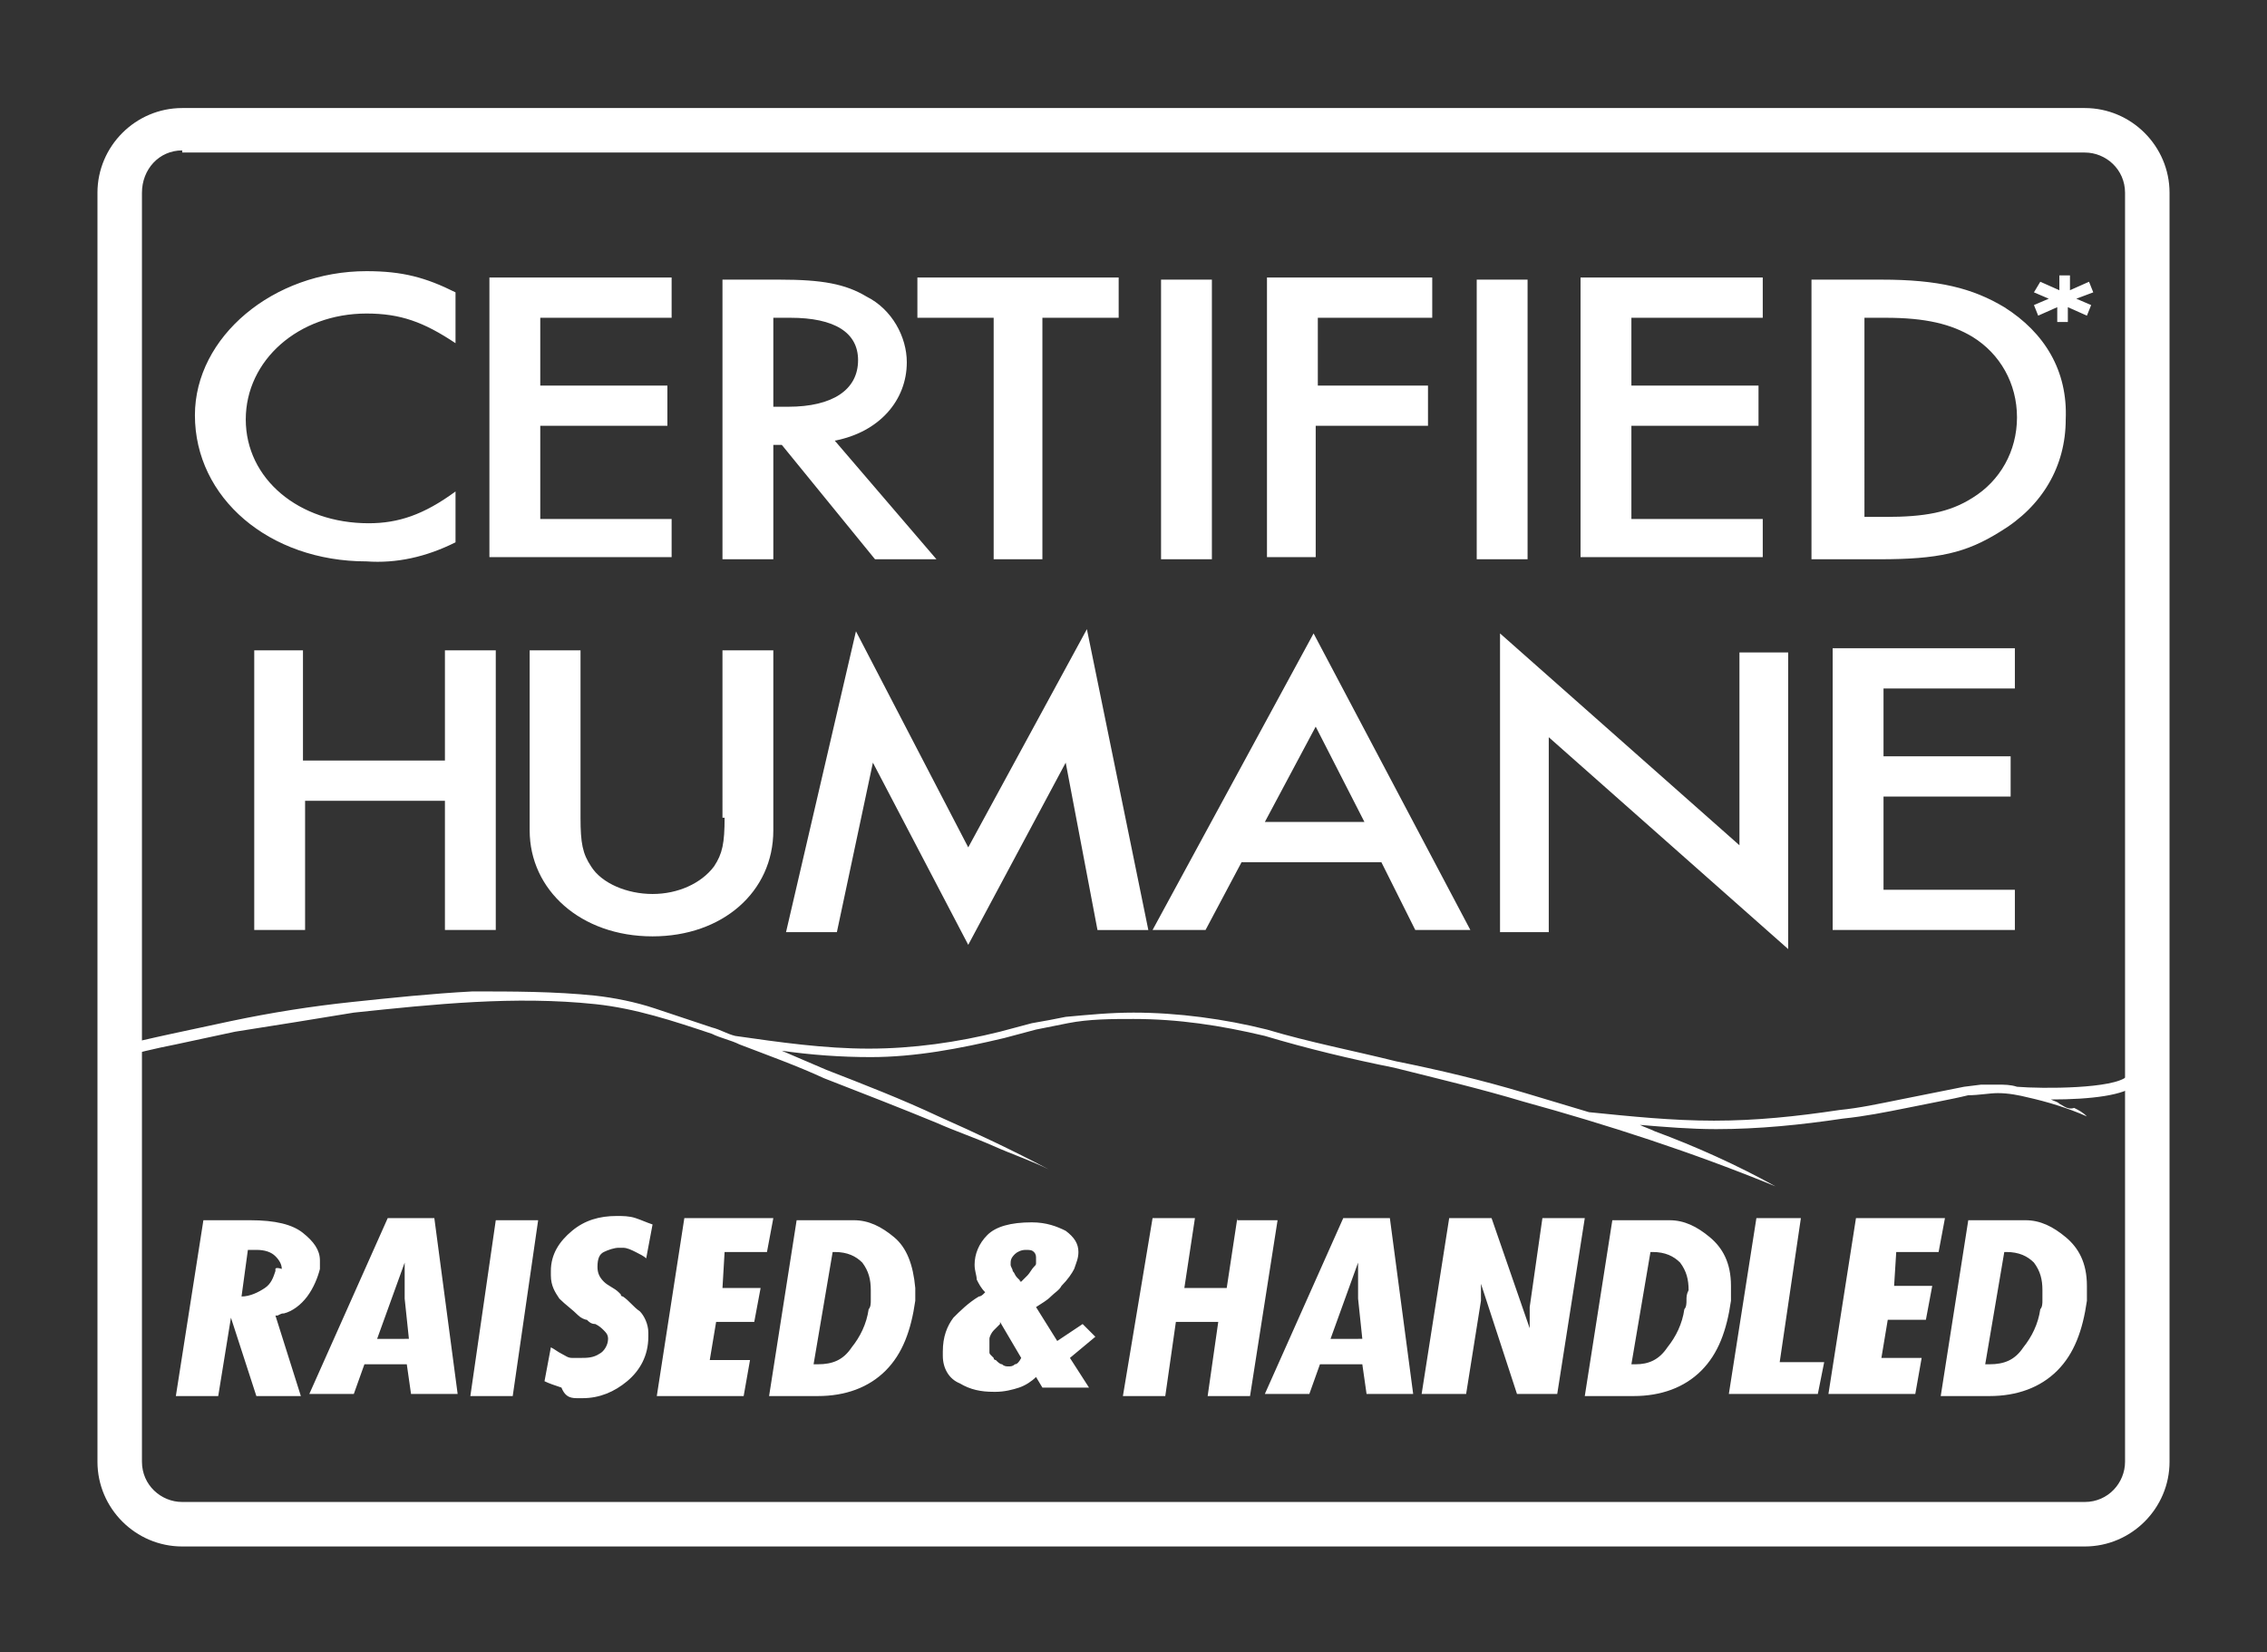
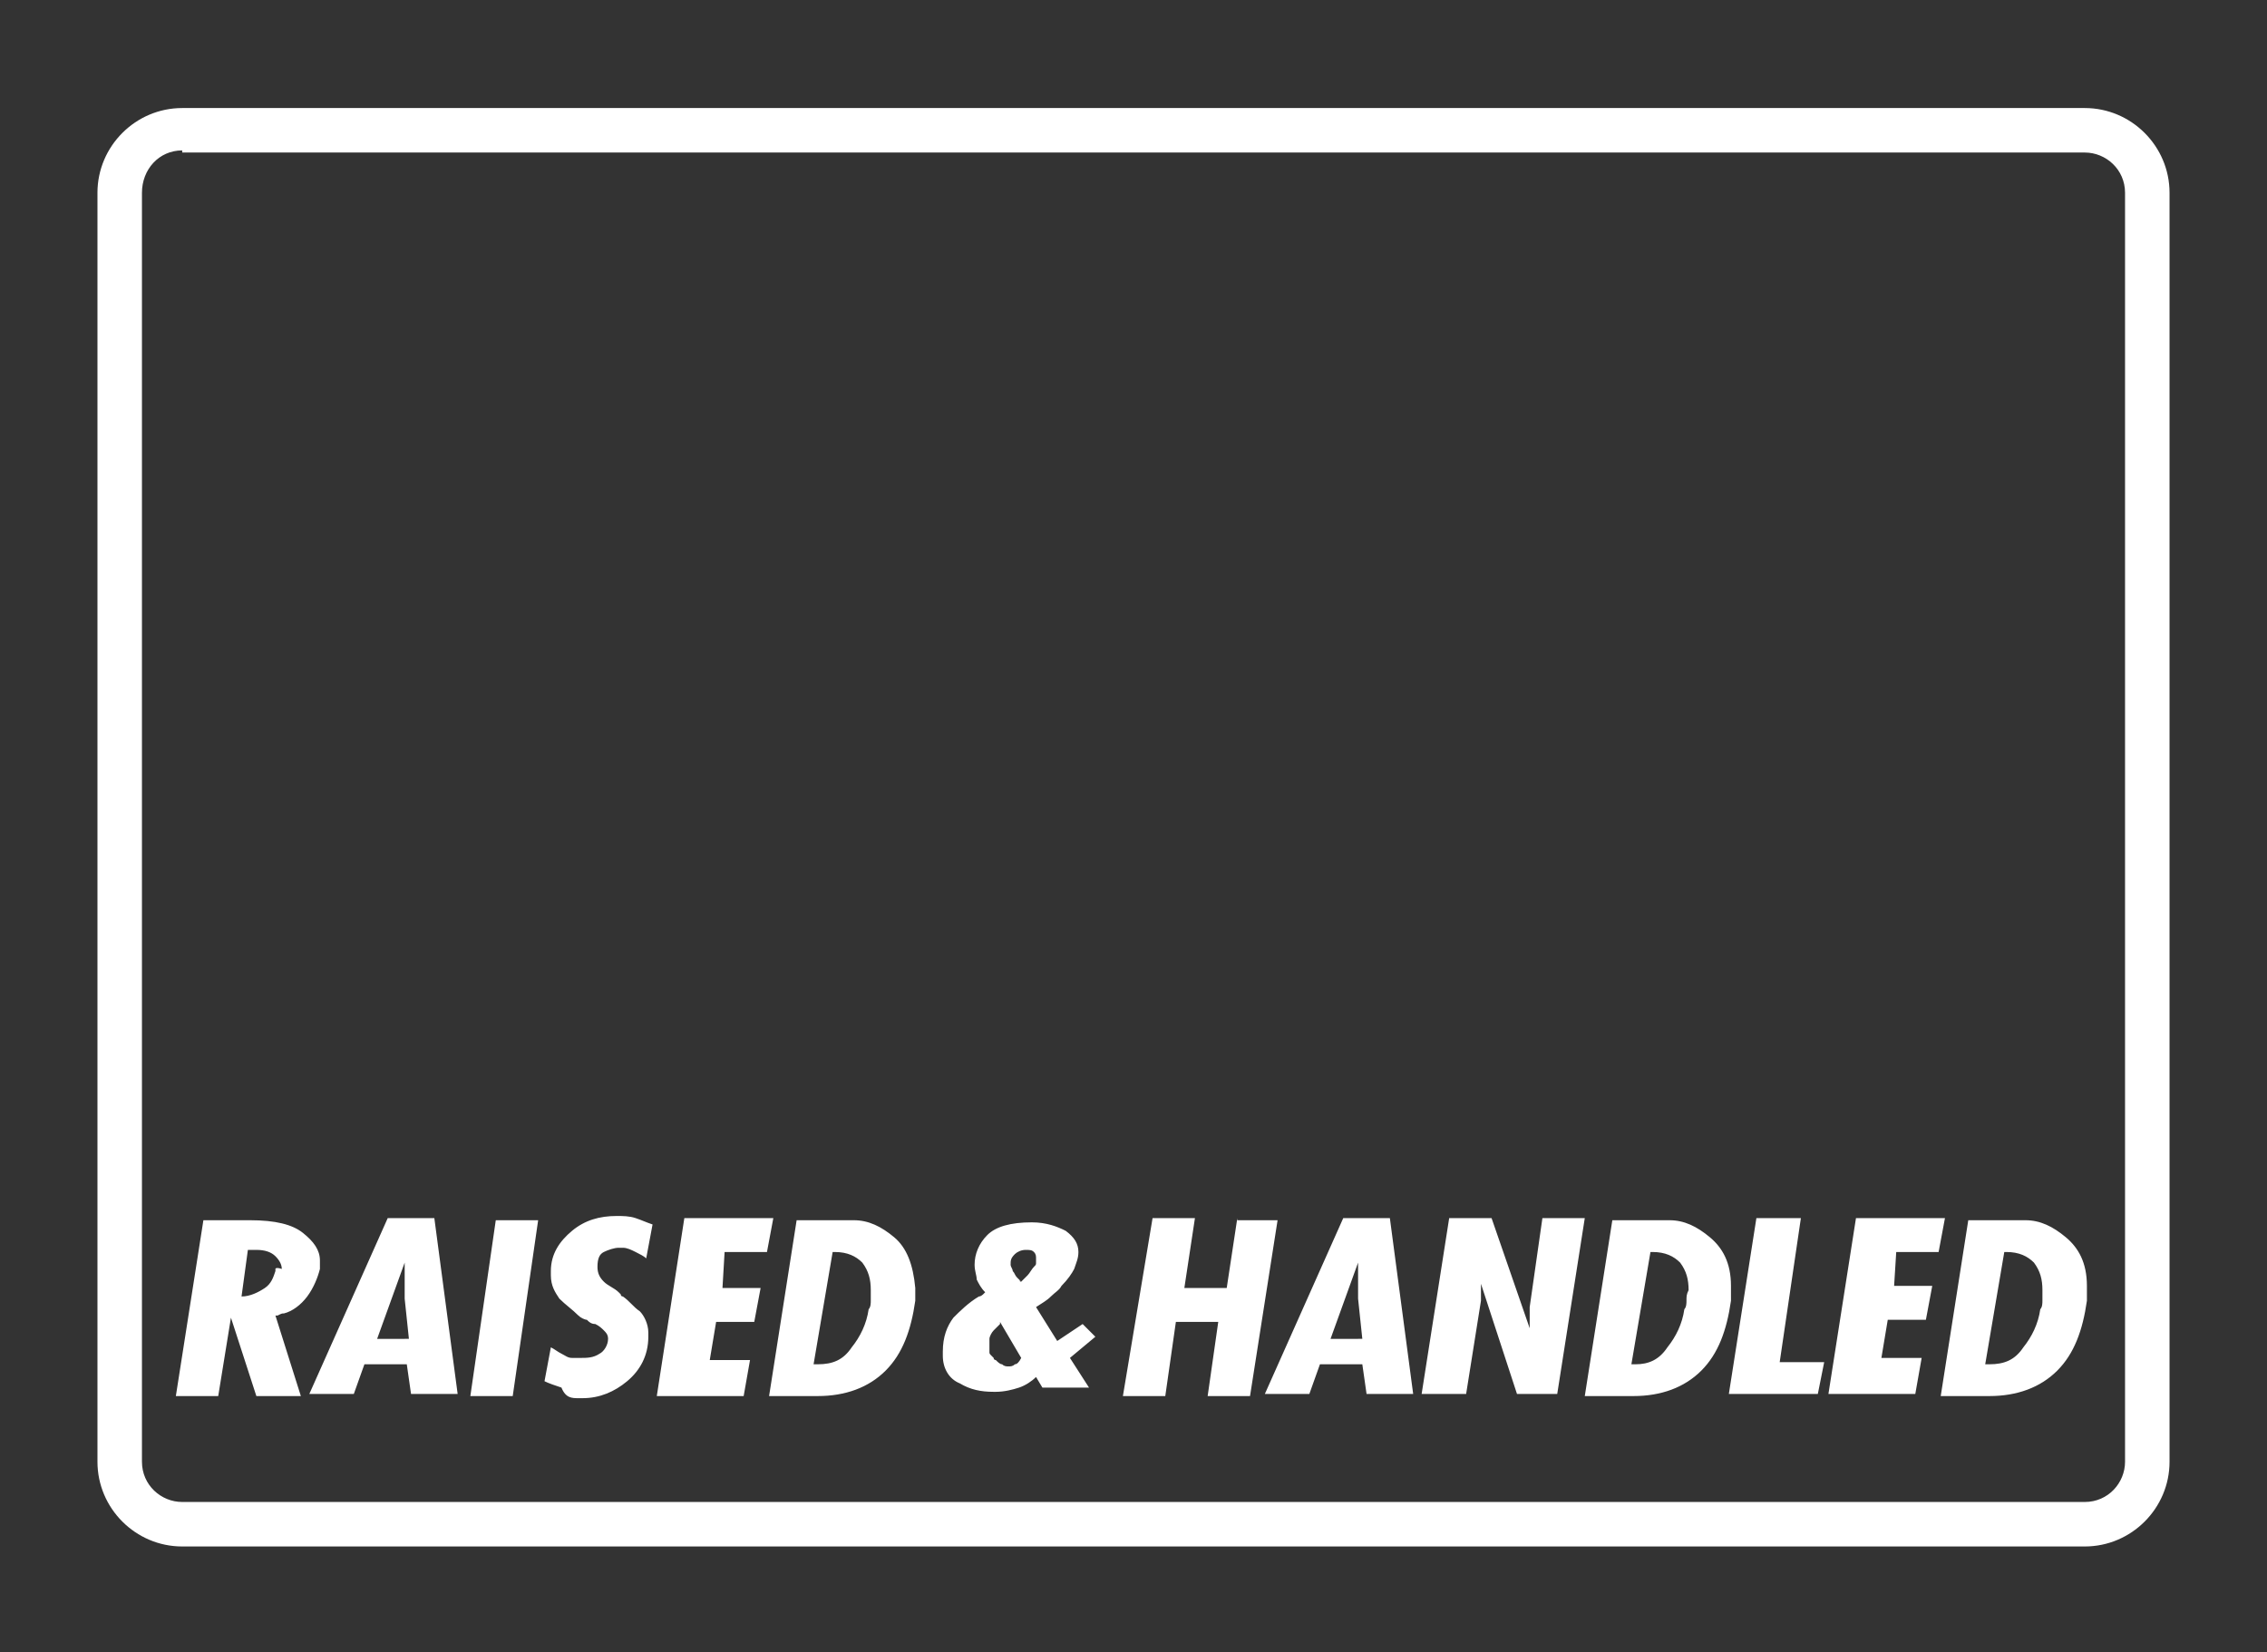
<svg xmlns="http://www.w3.org/2000/svg" version="1.0" id="Camada_1" x="0px" y="0px" viewBox="0 0 107 78" style="enable-background:new 0 0 107 78;" xml:space="preserve">
  <rect x="0" y="0" width="107" height="78" fill="#333333" stroke="none" />
  <style type="text/css">
	.st0{fill:none;stroke:#FFFFFF;stroke-miterlimit:10;}
	.st1{fill:#FFFFFF;}
</style>
  <g>
-     <path class="st1" d="M97.2,52.1c-0.1-0.1-0.2-0.1-0.4-0.2c1.9,0,3.5-0.2,4-0.7l-0.4-0.4c-0.6,0.6-4,0.6-5.2,0.5   c-0.3-0.1-0.6-0.1-0.9-0.1c-0.3,0-0.5,0-0.8,0l-0.8,0.1c-0.5,0.1-1,0.2-1.5,0.3c-0.5,0.1-1,0.2-1.5,0.3c-1,0.2-1.9,0.4-2.9,0.5   c-2,0.3-3.9,0.5-5.9,0.5c-2,0-3.9-0.2-5.9-0.4c-1-0.3-2-0.6-3-0.9c-2-0.6-4.1-1.1-6.1-1.5c-2-0.5-4.1-0.9-6.1-1.5   c-2-0.5-4.2-0.8-6.3-0.8c-1.1,0-2.1,0.1-3.2,0.2c-0.5,0.1-1,0.2-1.6,0.3l-1.5,0.4c-2,0.5-4.1,0.8-6.2,0.8c-2.1,0-4.2-0.3-6.3-0.6v0   c-0.4-0.1-0.7-0.3-1.1-0.4c-0.9-0.3-1.8-0.6-2.7-0.9c-0.9-0.3-1.9-0.5-2.8-0.6c-1.9-0.2-3.9-0.2-5.8-0.2c-1.9,0.1-3.8,0.3-5.7,0.5   c-1.9,0.2-3.8,0.5-5.7,0.9c-0.9,0.2-1.9,0.4-2.8,0.6c-0.9,0.2-1.9,0.4-2.8,0.7l0.2,0.5c0.9-0.3,1.8-0.5,2.8-0.7   c0.9-0.2,1.9-0.4,2.8-0.6c1.9-0.3,3.8-0.6,5.6-0.9c1.9-0.2,3.8-0.4,5.7-0.5c1.9-0.1,3.8-0.1,5.7,0.1c1.9,0.2,3.7,0.8,5.5,1.4   c0.4,0.2,0.9,0.3,1.3,0.5c1.3,0.5,2.7,1,4,1.6c1.8,0.7,3.6,1.4,5.3,2.1c0.9,0.4,1.8,0.7,2.7,1.1c0.9,0.4,1.8,0.7,2.6,1.1l0,0   c-1.7-0.9-3.4-1.7-5.2-2.5c-1.7-0.8-3.5-1.5-5.3-2.2c-0.7-0.3-1.4-0.6-2.1-0.9c1.4,0.2,2.8,0.3,4.2,0.3c2.1,0,4.2-0.4,6.3-0.9   l1.5-0.4c0.5-0.1,1-0.2,1.5-0.3c1-0.2,2.1-0.2,3.1-0.2c2.1,0,4.1,0.3,6.2,0.8c2,0.6,4.1,1.1,6.1,1.5c2,0.5,4.1,1,6.1,1.6   c4,1.1,8,2.4,11.9,4c-1.8-1-3.8-1.9-5.7-2.6c-0.2-0.1-0.5-0.2-0.7-0.3c1.2,0.1,2.4,0.2,3.6,0.2c2,0,4-0.2,6-0.5c1-0.1,2-0.3,3-0.5   c0.5-0.1,1-0.2,1.5-0.3c0.5-0.1,1-0.2,1.4-0.3c0.5,0,1-0.1,1.4-0.1c0.5,0,1,0.1,1.4,0.2c0.9,0.2,1.9,0.5,2.8,0.9l0,0   c-0.2-0.2-0.4-0.3-0.6-0.4C97.6,52.4,97.4,52.2,97.2,52.1" />
    <path class="st1" d="M41.1,61.4c0,0.1,0,0.3-0.1,0.4c-0.1,0.7-0.4,1.3-0.8,1.8c-0.4,0.6-0.9,0.8-1.6,0.8h-0.1c0,0-0.1,0-0.1,0   l0.9-5.3h0.1c0.6,0,1,0.2,1.3,0.5c0.3,0.4,0.4,0.8,0.4,1.3C41.1,61.1,41.1,61.2,41.1,61.4 M42.2,58.4c-0.6-0.5-1.2-0.8-1.9-0.8   c0,0-0.1,0-0.1,0c0,0-0.1,0-0.1,0h-2.5l-1.3,8.3h2.3c1.3,0,2.4-0.4,3.2-1.2c0.8-0.8,1.2-1.9,1.4-3.3c0-0.1,0-0.2,0-0.3   c0-0.1,0-0.2,0-0.3C43.1,59.7,42.8,58.9,42.2,58.4 M89.5,59.1h2l0.3-1.6h-4.2l-1.3,8.3h4.1l0.3-1.7h-1.9l0.3-1.8h1.8l0.3-1.6h-1.8   L89.5,59.1z M85,57.5h-2.1l-1.3,8.3h4.2l0.3-1.5h-2.1L85,57.5z M58.4,57.5l-0.5,3.3h-2l0.5-3.3h-2L53,65.9h2l0.5-3.5h2L57,65.9h2   l1.3-8.3H58.4z M62.8,63.2l1.3-3.6l0,1.7l0.2,1.9H62.8z M63.4,57.5l-3.7,8.3h2.1l0.5-1.4h2l0.2,1.4h2.2l-1.1-8.3H63.4z M79.6,61.4   c0,0.1,0,0.3-0.1,0.4c-0.1,0.7-0.4,1.3-0.8,1.8c-0.4,0.6-0.9,0.8-1.5,0.8h-0.1c0,0-0.1,0-0.1,0l0.9-5.3h0.1c0.6,0,1,0.2,1.3,0.5   c0.3,0.4,0.4,0.8,0.4,1.3C79.6,61.1,79.6,61.2,79.6,61.4 M81.7,61c0-0.1,0-0.2,0-0.3c0-1.1-0.4-1.8-1-2.3c-0.6-0.5-1.2-0.8-1.9-0.8   c0,0-0.1,0-0.1,0c0,0-0.1,0-0.1,0h-2.5l-1.3,8.3h2.3c1.3,0,2.4-0.4,3.2-1.2c0.8-0.8,1.2-1.9,1.4-3.3C81.7,61.3,81.7,61.2,81.7,61    M34.2,59.1h2l0.3-1.6h-4.2L31,65.9h4.1l0.3-1.7h-1.9l0.3-1.8h1.8l0.3-1.6h-1.8L34.2,59.1z M72.8,57.5l-0.6,4.2l0,1l-1.8-5.2h-2   l-1.3,8.3h2.1l0.7-4.4l0-0.8l1.7,5.2h1.9l1.3-8.3H72.8z M13,59.9c0,0,0,0.1,0,0.1c-0.1,0.3-0.2,0.6-0.5,0.8   c-0.3,0.2-0.7,0.4-1.1,0.4h0c0,0,0,0,0,0h0c0,0,0,0,0,0l0.3-2.2c0.1,0,0.1,0,0.2,0c0.1,0,0.1,0,0.2,0c0.4,0,0.7,0.1,0.9,0.3   c0.2,0.2,0.3,0.4,0.3,0.6C13,59.8,13,59.9,13,59.9 M13.4,62c0.4-0.1,0.8-0.4,1.1-0.8c0.3-0.4,0.5-0.9,0.6-1.3c0-0.1,0-0.1,0-0.2   c0-0.1,0-0.1,0-0.2c0-0.5-0.3-0.9-0.8-1.3c-0.5-0.4-1.3-0.6-2.5-0.6H9.6l-1.3,8.3h2l0.6-3.7l1.2,3.7h2.1l-1.2-3.8c0,0,0.1,0,0.1,0   C13.3,62,13.3,62,13.4,62 M17.8,63.2l1.3-3.6l0,1.7l0.2,1.9H17.8z M18.3,57.5l-3.7,8.3h2.1l0.5-1.4h2l0.2,1.4h2.2l-1.1-8.3H18.3z    M96.4,61.4c0,0.1,0,0.3-0.1,0.4c-0.1,0.7-0.4,1.3-0.8,1.8c-0.4,0.6-0.9,0.8-1.6,0.8h-0.1c0,0-0.1,0-0.1,0l0.9-5.3h0.1   c0.6,0,1,0.2,1.3,0.5c0.3,0.4,0.4,0.8,0.4,1.3C96.4,61.1,96.4,61.2,96.4,61.4 M98.5,60.7c0-1.1-0.4-1.8-1-2.3   c-0.6-0.5-1.2-0.8-1.9-0.8c0,0-0.1,0-0.1,0c0,0-0.1,0-0.1,0h-2.5l-1.3,8.3h2.3c1.3,0,2.4-0.4,3.2-1.2c0.8-0.8,1.2-1.9,1.4-3.3   c0-0.1,0-0.2,0-0.3C98.5,60.9,98.5,60.8,98.5,60.7 M28.5,59.1c0.2-0.1,0.5-0.2,0.7-0.2c0,0,0.1,0,0.1,0c0,0,0.1,0,0.1,0   c0.2,0,0.4,0.1,0.6,0.2c0.2,0.1,0.4,0.2,0.5,0.3l0.3-1.6c-0.3-0.1-0.5-0.2-0.8-0.3c-0.3-0.1-0.6-0.1-0.9-0.1   c-0.8,0-1.5,0.2-2.1,0.7c-0.6,0.5-1,1.1-1,1.9c0,0,0,0.1,0,0.1c0,0,0,0.1,0,0.1c0,0.5,0.2,0.8,0.4,1.1c0.3,0.3,0.6,0.5,0.9,0.8   c0.1,0.1,0.3,0.2,0.4,0.2c0.1,0.1,0.2,0.2,0.4,0.2c0.2,0.1,0.3,0.2,0.4,0.3c0.1,0.1,0.2,0.2,0.2,0.4c0,0,0,0,0,0v0v0   c0,0.3-0.2,0.6-0.4,0.7c-0.3,0.2-0.6,0.2-0.9,0.2c-0.1,0-0.1,0-0.2,0c-0.1,0-0.2,0-0.2,0c-0.2,0-0.3-0.1-0.5-0.2   c-0.2-0.1-0.3-0.2-0.5-0.3l-0.3,1.6c0.2,0.1,0.5,0.2,0.8,0.3C26.7,66,27,66,27.3,66h0.1c0,0,0.1,0,0.1,0c0.8,0,1.5-0.3,2.1-0.8   c0.6-0.5,1-1.2,1-2.1c0,0,0,0,0,0c0,0,0,0,0,0c0,0,0-0.1,0-0.1c0,0,0-0.1,0-0.1c0-0.4-0.2-0.8-0.4-1c-0.3-0.2-0.5-0.5-0.8-0.7   c0,0-0.1,0-0.1-0.1c0,0-0.1-0.1-0.1-0.1c-0.2-0.2-0.5-0.3-0.7-0.5c-0.2-0.2-0.3-0.4-0.3-0.7c0,0,0,0,0,0s0,0,0,0c0,0,0,0,0,0   c0,0,0,0,0,0C28.2,59.4,28.3,59.2,28.5,59.1 M22.2,65.9h2l1.2-8.3h-2L22.2,65.9z M48.2,60.5L48.2,60.5   C48.1,60.5,48.1,60.4,48.2,60.5c-0.1-0.1-0.1-0.1-0.2-0.2c-0.1-0.1-0.1-0.2-0.2-0.3c0-0.1-0.1-0.2-0.1-0.3c0-0.2,0-0.3,0.2-0.5   c0.1-0.1,0.3-0.2,0.5-0.2c0.2,0,0.3,0,0.4,0.1s0.1,0.2,0.1,0.3c0,0.1,0,0.1,0,0.2c0,0.1,0,0.1-0.1,0.2c-0.1,0.1-0.2,0.3-0.3,0.4   C48.4,60.3,48.3,60.4,48.2,60.5 M47.9,64.4c-0.1,0.1-0.2,0.1-0.3,0.1c-0.1,0-0.2,0-0.3-0.1c-0.1,0-0.2-0.1-0.3-0.2   c0,0-0.1,0-0.1-0.1c0,0-0.1-0.1-0.1-0.1c-0.1-0.1-0.1-0.1-0.1-0.2c0-0.1,0-0.1,0-0.2c0-0.1,0-0.1,0-0.2c0-0.1,0-0.1,0-0.2   c0-0.1,0.1-0.3,0.2-0.4c0.1-0.1,0.2-0.2,0.3-0.3c0,0,0,0,0-0.1c0,0,0,0,0,0l1,1.7C48.1,64.3,48,64.4,47.9,64.4 M51.1,62.5l-1.2,0.8   l-1-1.6c0.3-0.2,0.5-0.3,0.7-0.5c0.2-0.2,0.4-0.3,0.5-0.5c0.3-0.3,0.5-0.6,0.6-0.8c0.1-0.3,0.2-0.5,0.2-0.8c0-0.4-0.2-0.7-0.6-1   c-0.4-0.2-0.9-0.4-1.6-0.4c-1,0-1.7,0.2-2.1,0.6c-0.4,0.4-0.6,0.9-0.6,1.4c0,0,0,0,0,0c0,0,0,0,0,0c0,0.3,0.1,0.5,0.1,0.7   c0.1,0.2,0.2,0.4,0.4,0.6c0,0-0.1,0.1-0.1,0.1c0,0-0.1,0.1-0.2,0.1c-0.5,0.3-0.9,0.7-1.2,1c-0.3,0.4-0.5,0.9-0.5,1.6c0,0,0,0,0,0.1   c0,0,0,0,0,0.1c0,0.6,0.3,1.1,0.8,1.3c0.5,0.3,1,0.4,1.6,0.4h0.1c0.4,0,0.8-0.1,1.1-0.2c0.3-0.1,0.6-0.3,0.8-0.5l0.3,0.5h2.2   l-0.9-1.4l1.2-1L51.1,62.5z" />
    <path class="st1" d="M8.6,7.1C7.5,7.1,6.7,8,6.7,9.1V69c0,1.1,0.9,1.9,1.9,1.9h89.8c1.1,0,1.9-0.9,1.9-1.9V9.1   c0-1.1-0.9-1.9-1.9-1.9H8.6z M98.4,73H8.6c-2.2,0-4-1.8-4-4V9.1c0-2.2,1.8-4,4-4h89.8c2.2,0,4,1.8,4,4V69   C102.4,71.2,100.6,73,98.4,73" />
-     <path class="st1" d="M86.5,43.9h8.6V42h-6.2v-4.4h6v-1.9h-6v-3.2h6.2v-1.9h-8.6V43.9z M98.8,13.8l-0.2-0.5l-0.9,0.4v-0.7h-0.5v0.7   l-0.9-0.4L96,13.8l0.7,0.3L96,14.4l0.2,0.5l0.9-0.4v0.7h0.5v-0.7l0.9,0.4l0.2-0.5l-0.7-0.3L98.8,13.8z M93.1,23.5   c-1.1,0.7-2.3,0.9-4.1,0.9h-1V15h1c1.9,0,3.1,0.3,4.1,0.9c1.3,0.8,2.1,2.2,2.1,3.8C95.2,21.3,94.4,22.7,93.1,23.5 M94.6,14.5   c-1.5-0.9-3.1-1.3-5.8-1.3h-3.3v13.2h3.2c2.8,0,4.1-0.3,5.7-1.3c2-1.2,3.1-3.1,3.1-5.3C97.6,17.5,96.5,15.7,94.6,14.5 M36.5,19.2   V15h0.8c2.1,0,3.2,0.7,3.2,2c0,1.4-1.2,2.2-3.3,2.2H36.5z M44.2,26.4l-4.8-5.6c2.1-0.4,3.4-1.9,3.4-3.7c0-1.2-0.7-2.5-1.9-3.1   c-1-0.6-2.1-0.8-4.1-0.8h-2.7v13.2h2.4V21h0.4l4.4,5.4H44.2z M82.1,39.9l-11.3-10v14.1h2.3v-9.2l11.3,10v-14h-2.3V39.9z M59.7,38.8   l2.4-4.5l2.3,4.5H59.7z M54.4,43.9h2.5l1.7-3.2h6.6l1.6,3.2h2.6l-7.4-14L54.4,43.9z M72.1,13.2h-2.4v13.2h2.4V13.2z M45.7,40   l-5.3-10.2l-3.3,14.2h2.4l1.7-8l4.5,8.6l4.6-8.6l1.5,7.9h2.4l-2.9-14.2L45.7,40z M62.2,20.1h5.2v-1.9h-5.2V15h5.4v-1.9h-7.8v13.2   h2.3V20.1z M57.2,13.2h-2.4v13.2h2.4V13.2z M83.2,24.5H77v-4.4h6v-1.9h-6V15h6.2v-1.9h-8.6v13.2h8.6V24.5z M21.5,25.6v-2.4   c-1.5,1.1-2.7,1.5-4.1,1.5c-3.3,0-5.8-2.1-5.8-4.9c0-2.8,2.5-5,5.7-5c1.6,0,2.7,0.4,4.2,1.4v-2.4c-1.4-0.7-2.5-1-4.2-1   c-4.4,0-8.1,3.1-8.1,6.8c0,3.9,3.5,6.9,8.1,6.9C18.7,26.6,20.1,26.3,21.5,25.6 M21,35.9h-6.7v-5.2H12v13.2h2.4v-6.1H21v6.1h2.4   V30.7H21V35.9z M31.7,24.5h-6.2v-4.4h6v-1.9h-6V15h6.2v-1.9h-8.6v13.2h8.6V24.5z M34.2,38.6c0,1.2-0.1,1.7-0.5,2.3   c-0.6,0.8-1.7,1.3-2.9,1.3c-1.2,0-2.4-0.5-2.9-1.3c-0.4-0.6-0.5-1.1-0.5-2.3v-7.9h-2.4v8.5c0,2.8,2.4,5,5.8,5c3.3,0,5.7-2.1,5.7-5   v-8.5h-2.4V38.6z M46.8,26.4h2.4V15h3.6v-1.9h-9.5V15h3.6V26.4z" />
  </g>
</svg>